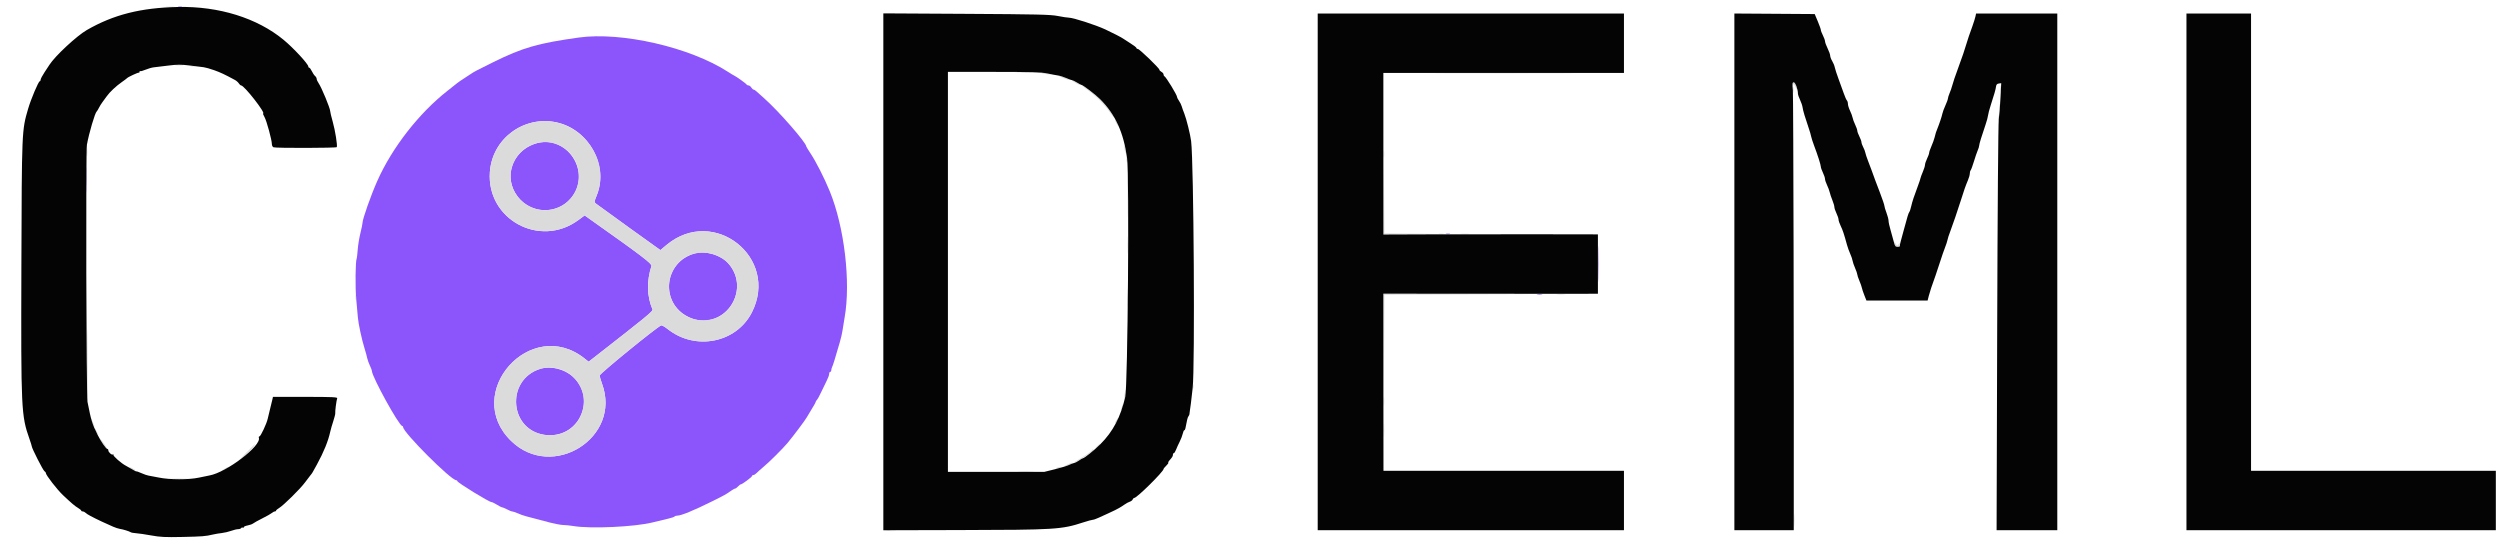
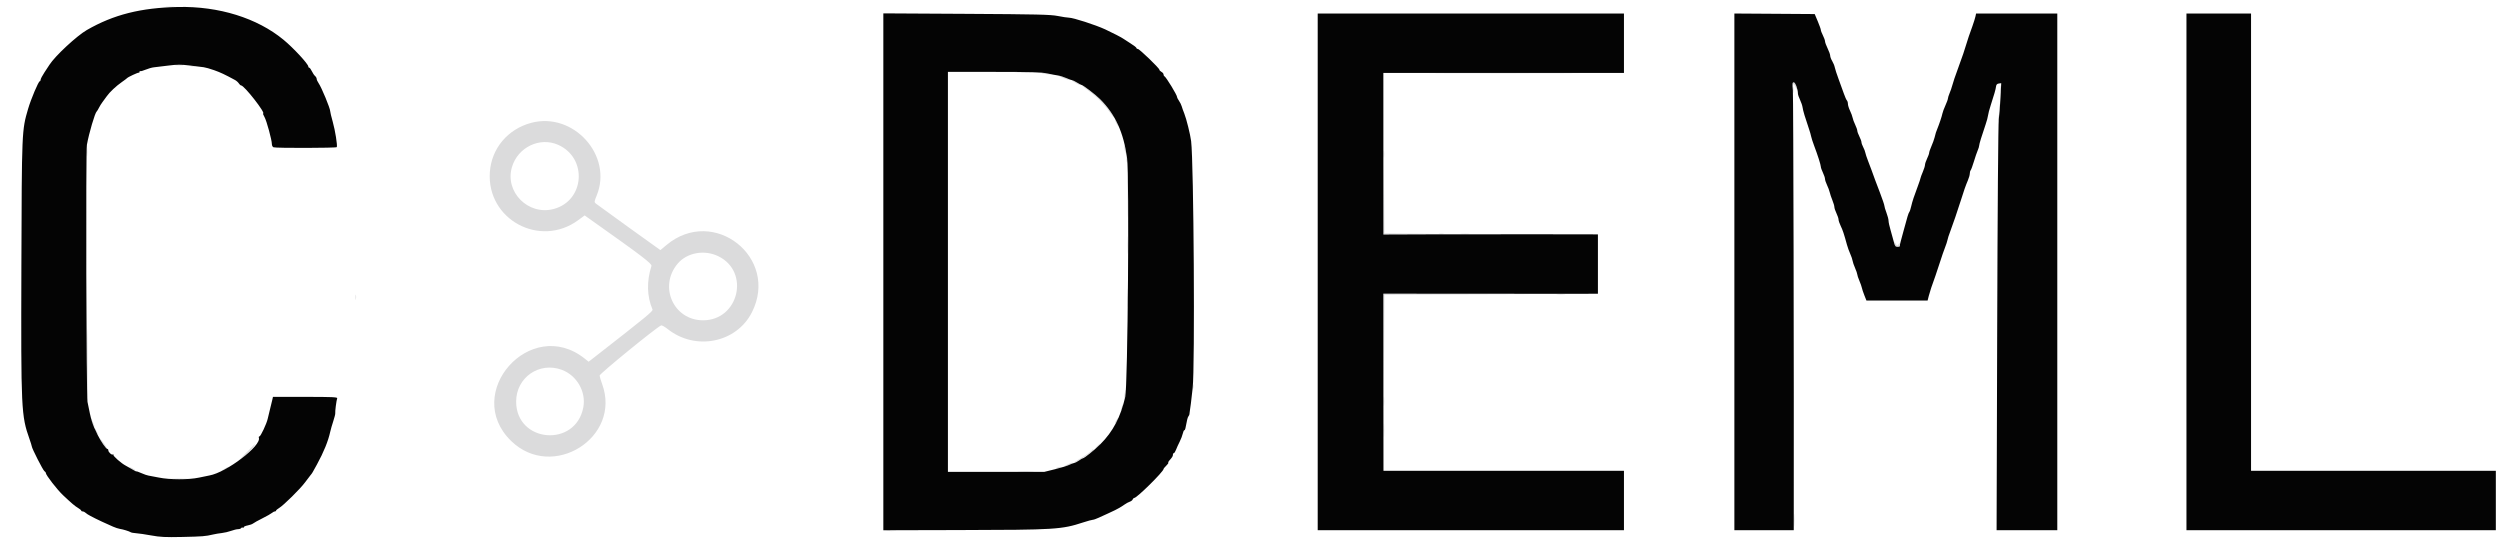
<svg xmlns="http://www.w3.org/2000/svg" id="svg" version="1.1" width="400" height="86.992" viewBox="0, 0, 400,86.992">
  <g id="svgg">
-     <path id="path0" d="M28.542 1.115 C 28.702 1.157,28.965 1.157,29.125 1.115 C 29.285 1.073,29.154 1.039,28.833 1.039 C 28.512 1.039,28.381 1.073,28.542 1.115 M92.583 6.009 C 86.046 6.926,83.640 7.620,78.917 9.948 C 76.393 11.192,75.789 11.509,75.333 11.831 C 75.054 12.029,74.087 12.661,73.674 12.917 C 73.526 13.008,73.295 13.175,73.161 13.288 C 73.026 13.401,72.317 13.963,71.585 14.538 C 67.032 18.112,62.750 23.608,60.383 28.917 C 59.345 31.244,58.000 35.058,58.000 35.672 C 58.000 35.827,57.849 36.561,57.665 37.302 C 57.480 38.043,57.286 39.233,57.234 39.947 C 57.181 40.660,57.110 41.290,57.076 41.346 C 56.868 41.681,56.820 46.023,57.002 47.917 C 57.117 49.108,57.235 50.421,57.265 50.833 C 57.332 51.761,57.905 54.410,58.328 55.750 C 58.502 56.300,58.691 56.991,58.750 57.285 C 58.809 57.579,59.001 58.119,59.178 58.485 C 59.355 58.851,59.500 59.237,59.500 59.342 C 59.500 60.256,63.862 68.167,64.366 68.167 C 64.440 68.167,64.500 68.244,64.500 68.339 C 64.500 69.183,72.150 76.833,72.993 76.833 C 73.089 76.833,73.167 76.893,73.167 76.967 C 73.167 77.207,78.248 80.333,78.638 80.333 C 78.749 80.333,79.137 80.521,79.500 80.750 C 79.863 80.979,80.237 81.167,80.331 81.167 C 80.424 81.167,80.781 81.317,81.123 81.500 C 81.465 81.683,81.841 81.833,81.958 81.833 C 82.075 81.833,82.488 81.972,82.877 82.142 C 83.671 82.489,83.732 82.506,87.956 83.601 C 88.803 83.820,89.778 84.000,90.123 84.001 C 90.468 84.001,91.200 84.077,91.750 84.168 C 94.512 84.628,101.552 84.304,104.417 83.586 C 105.242 83.379,106.351 83.112,106.883 82.993 C 107.414 82.874,107.887 82.714,107.934 82.638 C 107.981 82.562,108.183 82.500,108.382 82.500 C 108.986 82.500,110.942 81.699,113.833 80.267 C 115.917 79.235,116.153 79.104,116.947 78.542 C 117.239 78.336,117.546 78.167,117.630 78.167 C 117.713 78.167,117.917 78.017,118.083 77.833 C 118.249 77.650,118.448 77.500,118.525 77.500 C 118.749 77.500,120.333 76.318,120.333 76.151 C 120.333 76.068,120.429 76.000,120.546 76.000 C 120.663 76.000,120.880 75.869,121.028 75.708 C 121.176 75.548,121.658 75.117,122.098 74.750 C 123.113 73.905,125.226 71.807,126.043 70.831 C 126.873 69.840,128.910 67.128,129.052 66.824 C 129.114 66.692,129.465 66.107,129.832 65.525 C 130.200 64.943,130.500 64.404,130.500 64.329 C 130.500 64.253,130.596 64.091,130.714 63.970 C 130.832 63.849,131.134 63.300,131.385 62.750 C 131.637 62.200,132.028 61.394,132.254 60.958 C 132.481 60.523,132.667 60.017,132.667 59.833 C 132.667 59.650,132.742 59.500,132.833 59.500 C 132.925 59.500,133.000 59.386,133.000 59.248 C 133.000 59.109,133.065 58.865,133.145 58.706 C 133.284 58.430,133.526 57.648,134.346 54.833 C 134.546 54.146,134.742 53.321,134.780 53.000 C 134.818 52.679,134.977 51.704,135.133 50.833 C 136.147 45.176,135.106 36.320,132.753 30.583 C 131.883 28.463,130.564 25.867,129.688 24.550 C 129.309 23.981,129.000 23.476,129.000 23.426 C 129.000 22.826,124.552 17.742,122.245 15.706 C 121.698 15.223,121.131 14.716,120.986 14.581 C 120.841 14.445,120.653 14.333,120.568 14.333 C 120.483 14.333,120.320 14.183,120.205 14.000 C 120.091 13.817,119.892 13.667,119.762 13.667 C 119.633 13.667,119.503 13.609,119.472 13.540 C 119.410 13.397,117.889 12.297,117.500 12.113 C 117.362 12.048,116.912 11.776,116.500 11.508 C 110.424 7.568,99.453 5.046,92.583 6.009 M89.043 19.578 C 94.216 20.674,97.427 26.524,95.469 31.286 C 95.080 32.233,95.067 32.341,95.313 32.553 C 95.462 32.680,97.851 34.412,100.622 36.401 L 105.661 40.017 106.660 39.185 C 114.204 32.907,124.737 41.242,120.302 49.979 C 117.826 54.856,111.278 56.165,106.853 52.667 C 106.371 52.285,105.888 52.014,105.780 52.063 C 104.950 52.444,95.920 59.810,95.940 60.090 C 95.953 60.270,96.130 60.867,96.332 61.417 C 99.498 69.993,88.397 76.974,81.790 70.562 C 73.894 62.899,84.896 50.518,93.527 57.355 L 94.183 57.874 95.133 57.134 C 103.470 50.636,104.514 49.778,104.403 49.520 C 103.504 47.419,103.445 45.017,104.231 42.557 C 104.345 42.200,102.751 40.984,94.685 35.276 L 93.544 34.468 92.535 35.211 C 86.383 39.740,77.849 35.113,78.376 27.534 C 78.746 22.204,83.767 18.460,89.043 19.578 M85.500 23.036 C 81.864 24.314,80.544 28.431,82.809 31.427 C 84.910 34.207,88.998 34.385,91.272 31.795 C 94.893 27.671,90.646 21.227,85.500 23.036 M13.737 28.750 C 13.737 30.583,13.761 31.356,13.791 30.467 C 13.821 29.578,13.821 28.078,13.791 27.134 C 13.761 26.189,13.737 26.917,13.737 28.750 M231.375 37.448 C 231.535 37.490,231.798 37.490,231.958 37.448 C 232.119 37.406,231.987 37.372,231.667 37.372 C 231.346 37.372,231.215 37.406,231.375 37.448 M255.740 42.250 C 255.740 44.817,255.763 45.843,255.791 44.532 C 255.820 43.220,255.819 41.120,255.791 39.865 C 255.763 38.610,255.740 39.683,255.740 42.250 M111.155 40.551 C 106.199 41.952,105.542 48.444,110.128 50.701 C 115.480 53.336,120.468 46.628,116.511 42.121 C 115.349 40.798,112.861 40.069,111.155 40.551 M245.958 47.118 C 246.165 47.157,246.502 47.157,246.708 47.118 C 246.915 47.078,246.746 47.045,246.333 47.045 C 245.921 47.045,245.752 47.078,245.958 47.118 M86.500 58.989 C 80.642 60.777,81.566 69.289,87.655 69.629 C 92.794 69.915,95.432 63.667,91.619 60.239 C 90.293 59.046,88.081 58.506,86.500 58.989 M13.712 60.833 C 13.712 61.246,13.745 61.415,13.784 61.208 C 13.824 61.002,13.824 60.665,13.784 60.458 C 13.745 60.252,13.712 60.421,13.712 60.833 " stroke="none" fill="#8c54fb" fill-rule="evenodd" />
    <path id="path1" d="M26.621 1.120 C 26.917 1.157,27.442 1.158,27.788 1.122 C 28.134 1.086,27.892 1.055,27.250 1.055 C 26.608 1.054,26.325 1.083,26.621 1.120 M349.749 43.500 C 349.749 66.279,349.768 75.598,349.792 64.208 C 349.815 52.819,349.815 34.181,349.792 22.792 C 349.768 11.402,349.749 20.721,349.749 43.500 M28.125 10.454 C 28.423 10.491,28.910 10.491,29.208 10.454 C 29.506 10.417,29.262 10.387,28.667 10.387 C 28.071 10.387,27.827 10.417,28.125 10.454 M30.542 10.615 C 30.702 10.657,30.965 10.657,31.125 10.615 C 31.285 10.573,31.154 10.539,30.833 10.539 C 30.512 10.539,30.381 10.573,30.542 10.615 M162.633 11.624 C 163.394 11.655,164.594 11.655,165.300 11.624 C 166.006 11.593,165.383 11.567,163.917 11.567 C 162.450 11.568,161.872 11.593,162.633 11.624 M166.681 11.729 C 166.719 11.763,167.125 11.834,167.583 11.887 C 168.145 11.952,168.281 11.937,168.000 11.842 C 167.584 11.700,166.549 11.612,166.681 11.729 M230.971 11.792 C 236.318 11.816,245.018 11.816,250.305 11.792 C 255.591 11.767,251.217 11.747,240.583 11.747 C 229.950 11.747,225.625 11.767,230.971 11.792 M169.333 12.084 C 169.333 12.169,170.203 12.552,170.848 12.751 C 171.069 12.819,171.213 12.834,171.167 12.785 C 171.039 12.646,169.333 11.994,169.333 12.084 M171.667 13.009 C 172.101 13.304,172.833 13.678,172.833 13.604 C 172.833 13.512,171.683 12.833,171.532 12.836 C 171.469 12.837,171.529 12.915,171.667 13.009 M286.833 13.333 C 286.833 13.425,286.898 13.500,286.977 13.500 C 287.057 13.500,287.242 13.781,287.389 14.125 C 287.651 14.735,287.594 14.287,287.315 13.542 C 287.175 13.167,286.833 13.019,286.833 13.333 M320.048 14.250 C 320.049 14.708,320.081 14.876,320.120 14.623 C 320.158 14.369,320.157 13.994,320.117 13.789 C 320.078 13.584,320.046 13.792,320.048 14.250 M173.167 13.725 C 173.167 13.768,173.635 14.139,174.208 14.549 C 175.381 15.387,176.638 16.662,177.570 17.960 C 177.915 18.440,178.233 18.833,178.276 18.833 C 178.462 18.833,176.849 16.718,176.065 15.935 C 175.279 15.149,173.167 13.538,173.167 13.725 M286.881 14.417 C 286.882 14.875,286.915 15.043,286.953 14.789 C 286.991 14.536,286.990 14.161,286.951 13.956 C 286.911 13.751,286.880 13.958,286.881 14.417 M319.883 17.167 C 319.883 17.671,319.915 17.877,319.953 17.625 C 319.991 17.373,319.991 16.960,319.953 16.708 C 319.915 16.456,319.883 16.662,319.883 17.167 M319.714 18.917 C 319.716 19.375,319.748 19.543,319.786 19.289 C 319.825 19.036,319.824 18.661,319.784 18.456 C 319.744 18.251,319.713 18.458,319.714 18.917 M178.583 19.667 C 178.726 19.942,178.879 20.167,178.925 20.167 C 178.971 20.167,178.892 19.942,178.750 19.667 C 178.608 19.392,178.454 19.167,178.408 19.167 C 178.362 19.167,178.441 19.392,178.583 19.667 M84.989 19.656 C 81.236 20.658,78.639 23.752,78.376 27.534 C 77.849 35.113,86.383 39.740,92.535 35.211 L 93.544 34.468 94.685 35.276 C 102.751 40.984,104.345 42.200,104.231 42.557 C 103.445 45.017,103.504 47.419,104.403 49.520 C 104.514 49.778,103.470 50.636,95.133 57.134 L 94.183 57.874 93.527 57.355 C 84.896 50.518,73.894 62.899,81.790 70.562 C 88.397 76.974,99.498 69.993,96.332 61.417 C 96.130 60.867,95.953 60.270,95.940 60.090 C 95.920 59.810,104.950 52.444,105.780 52.063 C 105.888 52.014,106.371 52.285,106.853 52.667 C 111.278 56.165,117.826 54.856,120.302 49.979 C 124.737 41.242,114.204 32.907,106.660 39.185 L 105.661 40.017 100.622 36.401 C 97.851 34.412,95.462 32.680,95.313 32.553 C 95.067 32.341,95.080 32.233,95.469 31.286 C 98.097 24.895,91.750 17.851,84.989 19.656 M89.294 23.169 C 94.039 25.268,93.569 32.113,88.590 33.439 C 84.524 34.522,80.731 30.711,81.913 26.731 C 82.854 23.561,86.358 21.870,89.294 23.169 M179.870 23.417 C 179.871 23.600,179.930 23.975,180.000 24.250 C 180.114 24.699,180.128 24.708,180.130 24.333 C 180.132 24.104,180.073 23.729,180.000 23.500 C 179.895 23.174,179.867 23.155,179.870 23.417 M13.887 24.333 C 13.887 24.929,13.917 25.173,13.954 24.875 C 13.991 24.577,13.991 24.090,13.954 23.792 C 13.917 23.494,13.887 23.738,13.887 24.333 M221.383 24.667 C 221.383 25.171,221.415 25.377,221.453 25.125 C 221.491 24.873,221.491 24.460,221.453 24.208 C 221.415 23.956,221.383 24.162,221.383 24.667 M180.212 25.500 C 180.212 25.912,180.245 26.081,180.284 25.875 C 180.324 25.669,180.324 25.331,180.284 25.125 C 180.245 24.919,180.212 25.087,180.212 25.500 M180.407 31.583 C 180.407 34.425,180.430 35.611,180.458 34.219 C 180.486 32.827,180.486 30.502,180.458 29.052 C 180.430 27.603,180.408 28.742,180.407 31.583 M221.373 31.958 L 221.333 37.500 225.375 37.461 L 229.417 37.423 225.461 37.375 L 221.505 37.327 221.458 31.872 L 221.412 26.417 221.373 31.958 M180.399 39.250 C 180.399 40.533,180.426 41.036,180.457 40.368 C 180.489 39.699,180.489 38.649,180.457 38.034 C 180.425 37.420,180.399 37.967,180.399 39.250 M230.294 37.451 C 230.501 37.491,230.801 37.490,230.960 37.448 C 231.120 37.406,230.950 37.374,230.583 37.375 C 230.217 37.377,230.086 37.411,230.294 37.451 M233.788 37.454 C 234.084 37.490,234.609 37.491,234.955 37.455 C 235.300 37.419,235.058 37.389,234.417 37.388 C 233.775 37.387,233.492 37.417,233.788 37.454 M303.073 38.722 C 303.124 38.890,303.167 39.134,303.167 39.264 C 303.167 39.667,303.925 39.554,303.956 39.147 C 303.981 38.815,303.969 38.812,303.763 39.094 C 303.557 39.375,303.524 39.363,303.261 38.906 C 303.106 38.637,303.021 38.554,303.073 38.722 M114.944 41.003 C 120.046 43.503,118.196 51.244,112.496 51.249 C 107.772 51.253,105.344 45.849,108.425 42.187 C 109.917 40.414,112.708 39.907,114.944 41.003 M180.400 47.667 C 180.400 48.996,180.425 49.540,180.457 48.875 C 180.489 48.210,180.489 47.123,180.457 46.458 C 180.425 45.794,180.400 46.337,180.400 47.667 M56.875 47.583 C 56.877 47.950,56.911 48.080,56.951 47.873 C 56.991 47.666,56.990 47.366,56.948 47.206 C 56.906 47.047,56.874 47.217,56.875 47.583 M221.373 54.958 L 221.413 62.917 221.458 55.043 L 221.503 47.169 233.627 47.125 L 245.750 47.081 233.542 47.041 L 221.333 47.000 221.373 54.958 M249.121 47.120 C 249.417 47.157,249.942 47.158,250.288 47.122 C 250.634 47.086,250.392 47.055,249.750 47.055 C 249.108 47.054,248.825 47.083,249.121 47.120 M180.407 55.500 C 180.407 58.296,180.430 59.440,180.458 58.042 C 180.486 56.644,180.486 54.356,180.458 52.958 C 180.430 51.560,180.407 52.704,180.407 55.500 M13.874 57.750 C 13.865 60.867,13.909 63.754,13.971 64.167 C 14.077 64.875,14.048 53.907,13.940 52.667 C 13.912 52.346,13.882 54.633,13.874 57.750 M89.902 59.176 C 92.294 60.070,93.792 62.677,93.335 65.148 C 92.131 71.663,82.584 70.866,82.584 64.250 C 82.584 60.398,86.294 57.825,89.902 59.176 M180.212 61.500 C 180.212 61.913,180.245 62.081,180.284 61.875 C 180.324 61.669,180.324 61.331,180.284 61.125 C 180.245 60.919,180.212 61.087,180.212 61.500 M190.872 61.833 C 190.872 62.154,190.906 62.285,190.948 62.125 C 190.990 61.965,190.990 61.702,190.948 61.542 C 190.906 61.381,190.872 61.512,190.872 61.833 M179.933 63.017 C 179.872 63.399,179.855 63.744,179.895 63.783 C 179.934 63.823,180.019 63.546,180.083 63.167 C 180.147 62.788,180.165 62.443,180.122 62.400 C 180.079 62.357,179.994 62.635,179.933 63.017 M221.388 64.250 C 221.389 64.892,221.419 65.134,221.455 64.788 C 221.491 64.442,221.490 63.917,221.454 63.621 C 221.417 63.325,221.387 63.608,221.388 64.250 M179.519 65.019 C 179.416 65.313,179.361 65.583,179.397 65.619 C 179.432 65.655,179.545 65.443,179.648 65.148 C 179.751 64.854,179.806 64.583,179.770 64.548 C 179.734 64.512,179.621 64.724,179.519 65.019 M14.512 66.872 C 14.493 67.069,15.036 68.353,15.108 68.281 C 15.144 68.245,15.027 67.886,14.849 67.483 C 14.670 67.080,14.518 66.805,14.512 66.872 M178.589 67.264 C 178.434 67.502,178.345 67.734,178.391 67.780 C 178.437 67.826,178.595 67.632,178.742 67.349 C 179.066 66.722,178.977 66.673,178.589 67.264 M221.395 68.833 C 221.395 69.796,221.423 70.190,221.456 69.708 C 221.490 69.227,221.490 68.440,221.456 67.958 C 221.423 67.477,221.395 67.871,221.395 68.833 M15.171 68.667 C 15.173 68.804,15.329 69.104,15.518 69.333 C 15.707 69.563,15.814 69.656,15.754 69.541 C 15.258 68.581,15.169 68.447,15.171 68.667 M15.948 70.170 C 16.184 70.612,17.041 71.833,17.115 71.833 C 17.229 71.833,16.625 70.868,16.202 70.372 C 15.988 70.122,15.873 70.031,15.948 70.170 M39.301 72.524 C 38.504 73.337,37.985 73.931,38.146 73.844 C 38.554 73.626,40.452 71.734,40.668 71.331 C 40.909 70.880,40.934 70.859,39.301 72.524 M175.500 71.417 C 175.285 71.646,175.156 71.833,175.213 71.833 C 175.271 71.833,175.506 71.646,175.735 71.417 C 175.964 71.188,176.093 71.000,176.021 71.000 C 175.950 71.000,175.715 71.188,175.500 71.417 M174.717 72.042 C 174.574 72.266,173.712 72.856,172.500 73.561 C 172.088 73.801,171.816 73.998,171.897 73.998 C 172.225 74.002,174.792 72.347,174.902 72.061 C 175.012 71.776,174.894 71.764,174.717 72.042 M170.750 74.333 C 170.383 74.503,170.196 74.644,170.333 74.647 C 170.471 74.650,170.846 74.509,171.167 74.333 C 171.909 73.927,171.627 73.927,170.750 74.333 M20.667 74.741 C 20.667 74.787,20.892 74.941,21.167 75.083 C 21.442 75.226,21.667 75.304,21.667 75.259 C 21.667 75.213,21.442 75.059,21.167 74.917 C 20.892 74.774,20.667 74.696,20.667 74.741 M35.957 74.986 C 35.291 75.413,35.168 75.586,35.750 75.277 C 36.448 74.907,36.780 74.670,36.583 74.681 C 36.492 74.687,36.210 74.824,35.957 74.986 M169.083 74.833 C 168.873 74.924,168.842 74.977,169.000 74.977 C 169.137 74.977,169.400 74.912,169.583 74.833 C 169.793 74.743,169.824 74.690,169.667 74.690 C 169.529 74.690,169.267 74.755,169.083 74.833 M163.049 75.457 C 163.671 75.489,164.646 75.489,165.215 75.457 C 165.784 75.424,165.275 75.398,164.083 75.398 C 162.892 75.398,162.426 75.425,163.049 75.457 M27.542 76.624 C 28.160 76.656,29.173 76.656,29.792 76.624 C 30.410 76.592,29.904 76.565,28.667 76.565 C 27.429 76.565,26.923 76.592,27.542 76.624 M287.061 83.250 C 287.061 84.167,287.089 84.520,287.123 84.036 C 287.157 83.552,287.156 82.802,287.122 82.369 C 287.088 81.937,287.060 82.333,287.061 83.250 M141.963 84.956 C 142.355 84.991,142.955 84.990,143.296 84.954 C 143.637 84.919,143.317 84.890,142.583 84.890 C 141.850 84.891,141.571 84.920,141.963 84.956 " stroke="none" fill="#dbdbdc" fill-rule="evenodd" />
    <path id="path2" d="M28.500 1.116 C 22.524 1.240,18.185 2.335,13.898 4.802 C 12.284 5.730,8.807 8.961,7.917 10.360 C 7.825 10.504,7.469 11.046,7.125 11.564 C 6.781 12.082,6.500 12.618,6.500 12.753 C 6.500 12.889,6.439 13.000,6.363 13.000 C 6.160 13.000,4.958 15.844,4.496 17.417 C 3.486 20.861,3.488 20.835,3.421 42.667 C 3.351 65.605,3.393 66.488,4.721 70.250 C 4.916 70.800,5.079 71.325,5.085 71.417 C 5.106 71.760,6.887 75.255,7.105 75.383 C 7.231 75.457,7.333 75.591,7.333 75.682 C 7.333 76.014,9.148 78.351,10.104 79.250 C 11.494 80.558,11.975 80.966,12.467 81.257 C 12.760 81.430,13.000 81.631,13.000 81.703 C 13.000 81.775,13.107 81.833,13.238 81.833 C 13.369 81.833,13.575 81.932,13.696 82.052 C 13.818 82.172,14.142 82.383,14.417 82.521 C 14.692 82.659,15.067 82.854,15.250 82.954 C 15.575 83.132,16.743 83.671,18.083 84.263 C 18.450 84.425,18.938 84.585,19.167 84.619 C 19.688 84.694,20.695 85.006,20.917 85.159 C 21.008 85.223,21.401 85.293,21.789 85.317 C 22.177 85.340,23.264 85.500,24.205 85.672 C 25.623 85.933,26.474 85.974,29.167 85.914 C 32.450 85.840,32.878 85.806,34.083 85.521 C 34.450 85.434,35.087 85.327,35.500 85.284 C 35.912 85.240,36.578 85.083,36.979 84.936 C 37.380 84.788,37.882 84.667,38.094 84.667 C 38.307 84.667,38.527 84.590,38.585 84.497 C 38.643 84.404,38.760 84.371,38.845 84.424 C 38.930 84.477,39.000 84.444,39.000 84.351 C 39.000 84.258,39.281 84.131,39.625 84.070 C 39.969 84.008,40.362 83.866,40.500 83.753 C 40.637 83.640,41.313 83.267,42.000 82.923 C 42.688 82.580,43.368 82.194,43.513 82.066 C 43.658 81.938,43.864 81.833,43.971 81.833 C 44.079 81.833,44.167 81.775,44.167 81.703 C 44.167 81.631,44.382 81.445,44.645 81.290 C 45.371 80.860,48.061 78.201,48.816 77.167 C 49.183 76.662,49.582 76.140,49.700 76.005 C 49.920 75.757,49.974 75.667,50.706 74.327 C 51.808 72.312,52.510 70.583,52.837 69.083 C 52.917 68.717,53.139 67.945,53.330 67.369 C 53.522 66.793,53.661 66.230,53.640 66.119 C 53.593 65.871,53.831 64.034,53.950 63.724 C 54.021 63.539,53.123 63.500,48.854 63.500 L 43.673 63.500 43.572 63.958 C 43.516 64.210,43.356 64.867,43.216 65.417 C 43.077 65.967,42.905 66.679,42.835 67.000 C 42.661 67.791,41.702 69.833,41.504 69.833 C 41.416 69.833,41.376 69.927,41.416 70.042 C 41.858 71.311,36.239 75.595,33.500 76.076 C 33.271 76.116,32.524 76.270,31.841 76.417 C 30.200 76.771,27.136 76.767,25.413 76.409 C 24.682 76.256,23.933 76.114,23.750 76.093 C 23.567 76.071,23.060 75.896,22.625 75.703 C 22.190 75.510,21.833 75.386,21.833 75.428 C 21.833 75.470,21.552 75.333,21.208 75.123 C 20.865 74.914,20.383 74.641,20.138 74.517 C 19.435 74.160,18.078 72.974,18.139 72.769 C 18.169 72.667,18.138 72.640,18.069 72.709 C 17.910 72.867,17.333 72.357,17.333 72.058 C 17.333 71.934,17.263 71.833,17.178 71.833 C 16.971 71.833,16.131 70.620,15.622 69.583 C 14.723 67.756,14.610 67.389,14.000 64.302 C 13.808 63.331,13.716 24.211,13.904 23.167 C 14.237 21.308,15.197 18.043,15.471 17.835 C 15.533 17.788,15.694 17.525,15.829 17.250 C 15.964 16.975,16.227 16.553,16.412 16.313 C 16.598 16.072,16.900 15.660,17.083 15.396 C 17.535 14.746,18.591 13.754,19.500 13.125 C 19.912 12.839,20.287 12.558,20.333 12.500 C 20.466 12.331,22.070 11.586,22.208 11.628 C 22.277 11.649,22.333 11.579,22.333 11.472 C 22.333 11.365,22.378 11.322,22.432 11.376 C 22.486 11.431,22.869 11.330,23.283 11.152 C 23.697 10.975,24.309 10.801,24.643 10.767 C 24.977 10.732,26.019 10.606,26.958 10.488 C 28.348 10.312,28.985 10.312,30.375 10.484 C 31.315 10.601,32.308 10.722,32.583 10.754 C 32.858 10.785,33.610 10.998,34.254 11.227 C 35.280 11.591,35.950 11.906,37.606 12.804 C 37.829 12.925,38.102 13.169,38.213 13.345 C 38.323 13.522,38.489 13.668,38.582 13.670 C 39.086 13.680,42.589 18.167,42.093 18.167 C 42.045 18.167,42.146 18.417,42.318 18.723 C 42.663 19.337,43.500 22.405,43.500 23.055 C 43.500 23.280,43.619 23.510,43.764 23.566 C 44.147 23.713,53.801 23.690,53.883 23.542 C 54.017 23.297,53.635 20.894,53.238 19.484 C 53.015 18.696,52.833 17.937,52.833 17.798 C 52.833 17.334,51.445 13.978,50.976 13.308 C 50.806 13.064,50.667 12.755,50.667 12.620 C 50.667 12.485,50.553 12.280,50.414 12.164 C 50.274 12.049,50.041 11.702,49.895 11.394 C 49.748 11.086,49.562 10.833,49.481 10.833 C 49.400 10.833,49.333 10.752,49.333 10.652 C 49.333 10.246,46.952 7.673,45.364 6.364 C 41.145 2.885,35.026 0.981,28.500 1.116 M141.333 43.489 L 141.333 84.840 153.375 84.811 C 168.979 84.774,169.826 84.722,173.340 83.576 C 174.031 83.351,174.706 83.167,174.840 83.167 C 174.974 83.167,175.402 83.017,175.792 82.834 C 176.181 82.650,176.856 82.342,177.292 82.150 C 177.727 81.957,178.233 81.719,178.417 81.620 C 178.600 81.522,178.901 81.360,179.086 81.262 C 179.270 81.164,179.645 80.924,179.919 80.730 C 180.193 80.536,180.578 80.327,180.776 80.266 C 180.974 80.204,181.178 80.044,181.229 79.910 C 181.281 79.776,181.398 79.667,181.489 79.667 C 181.908 79.667,186.160 75.464,186.170 75.040 C 186.171 74.972,186.361 74.738,186.591 74.519 C 186.822 74.300,186.974 74.085,186.930 74.041 C 186.885 73.997,186.939 73.859,187.050 73.736 C 187.562 73.162,187.667 72.996,187.667 72.757 C 187.667 72.616,187.733 72.500,187.813 72.500 C 187.894 72.500,188.052 72.256,188.164 71.958 C 188.277 71.660,188.541 71.079,188.750 70.667 C 188.960 70.254,189.182 69.673,189.245 69.375 C 189.308 69.077,189.421 68.833,189.495 68.833 C 189.616 68.833,189.679 68.600,189.944 67.172 C 189.985 66.946,190.084 66.683,190.162 66.589 C 190.241 66.494,190.305 66.359,190.305 66.289 C 190.305 66.219,190.350 65.882,190.404 65.539 C 190.505 64.908,190.524 64.756,190.827 62.083 C 191.206 58.745,191.002 26.074,190.581 22.583 C 190.456 21.556,189.824 19.002,189.487 18.167 C 189.320 17.754,189.133 17.229,189.070 17.000 C 189.007 16.771,188.816 16.384,188.645 16.141 C 188.473 15.898,188.333 15.621,188.333 15.525 C 188.333 15.206,186.561 12.302,186.301 12.194 C 186.227 12.164,186.167 12.035,186.167 11.909 C 186.167 11.782,186.017 11.598,185.833 11.500 C 185.650 11.402,185.500 11.247,185.500 11.155 C 185.500 10.906,182.314 7.833,182.056 7.833 C 181.933 7.833,181.833 7.764,181.833 7.680 C 181.833 7.595,181.402 7.261,180.875 6.937 C 180.348 6.613,179.842 6.285,179.750 6.207 C 179.560 6.047,177.946 5.213,176.833 4.700 C 175.275 3.981,171.728 2.835,171.046 2.830 C 170.792 2.828,169.983 2.706,169.250 2.559 C 168.113 2.330,165.961 2.280,154.625 2.215 L 141.333 2.139 141.333 43.489 M210.833 43.500 L 210.833 84.833 235.333 84.833 L 259.833 84.833 259.833 80.083 L 259.833 75.333 240.594 75.333 L 221.355 75.333 221.344 61.160 L 221.333 46.987 234.958 47.000 C 242.452 47.007,250.177 47.010,252.125 47.006 L 255.667 47.000 255.667 42.250 L 255.667 37.500 245.958 37.484 C 240.619 37.476,232.896 37.481,228.796 37.496 L 221.342 37.523 221.340 24.595 L 221.337 11.667 240.585 11.667 L 259.833 11.667 259.833 6.917 L 259.833 2.167 235.333 2.167 L 210.833 2.167 210.833 43.500 M277.500 43.498 L 277.500 84.833 282.250 84.833 L 287.000 84.833 287.002 83.208 C 287.037 59.832,286.944 15.416,286.857 14.458 C 286.757 13.347,286.778 13.167,287.003 13.167 C 287.257 13.167,287.667 14.280,287.667 14.971 C 287.667 15.136,287.821 15.590,288.009 15.980 C 288.198 16.370,288.381 16.921,288.417 17.205 C 288.478 17.683,288.820 18.833,289.449 20.667 C 289.591 21.079,289.741 21.604,289.784 21.833 C 289.827 22.063,290.032 22.700,290.239 23.250 C 290.828 24.806,291.333 26.391,291.333 26.677 C 291.333 26.820,291.483 27.248,291.667 27.627 C 291.850 28.007,292.000 28.457,292.000 28.627 C 292.000 28.798,292.145 29.238,292.323 29.605 C 292.500 29.972,292.694 30.492,292.753 30.761 C 292.812 31.030,293.005 31.601,293.180 32.031 C 293.356 32.460,293.500 32.953,293.500 33.125 C 293.500 33.297,293.650 33.748,293.833 34.127 C 294.017 34.507,294.167 34.957,294.167 35.127 C 294.167 35.298,294.324 35.763,294.516 36.160 C 294.846 36.843,295.036 37.416,295.515 39.167 C 295.628 39.579,295.865 40.235,296.041 40.624 C 296.218 41.014,296.384 41.501,296.411 41.708 C 296.438 41.914,296.618 42.446,296.813 42.889 C 297.008 43.332,297.167 43.794,297.167 43.917 C 297.167 44.039,297.316 44.488,297.499 44.914 C 297.681 45.340,297.862 45.852,297.899 46.052 C 297.937 46.253,298.116 46.792,298.298 47.250 L 298.628 48.083 303.522 48.083 L 308.417 48.083 308.609 47.333 C 308.797 46.605,309.062 45.804,309.685 44.083 C 309.851 43.625,310.187 42.612,310.432 41.833 C 310.678 41.054,311.025 40.049,311.205 39.599 C 311.384 39.150,311.566 38.592,311.608 38.359 C 311.650 38.127,311.820 37.595,311.986 37.177 C 312.307 36.366,313.374 33.244,313.755 32.000 C 314.164 30.663,314.539 29.599,314.856 28.871 C 315.027 28.479,315.167 27.987,315.167 27.779 C 315.167 27.570,315.230 27.329,315.308 27.242 C 315.386 27.155,315.619 26.521,315.827 25.833 C 316.034 25.146,316.308 24.347,316.435 24.058 C 316.562 23.769,316.666 23.432,316.665 23.308 C 316.663 23.078,317.082 21.700,317.696 19.917 C 317.886 19.367,318.061 18.713,318.087 18.464 C 318.112 18.215,318.299 17.502,318.502 16.880 C 319.075 15.124,319.313 14.286,319.367 13.833 C 319.402 13.542,319.534 13.400,319.806 13.362 L 320.195 13.306 320.080 15.612 C 320.017 16.879,319.894 18.442,319.806 19.083 C 319.713 19.769,319.608 33.561,319.551 52.542 L 319.455 84.833 324.311 84.833 L 329.167 84.833 329.167 43.500 L 329.167 2.167 322.670 2.167 L 316.173 2.167 316.076 2.625 C 316.023 2.877,315.806 3.571,315.595 4.167 C 315.383 4.763,315.117 5.513,315.003 5.833 C 314.889 6.154,314.698 6.754,314.579 7.167 C 314.341 7.988,313.981 9.043,313.414 10.583 C 312.819 12.199,312.473 13.216,312.339 13.750 C 312.270 14.025,312.091 14.540,311.940 14.895 C 311.790 15.250,311.667 15.642,311.667 15.766 C 311.667 15.890,311.486 16.387,311.265 16.870 C 311.044 17.354,310.828 17.938,310.785 18.167 C 310.706 18.584,310.272 19.885,309.950 20.667 C 309.752 21.148,309.730 21.216,309.533 22.000 C 309.453 22.321,309.225 22.949,309.027 23.396 C 308.829 23.843,308.667 24.316,308.667 24.446 C 308.667 24.576,308.517 24.993,308.333 25.373 C 308.150 25.752,308.000 26.203,308.000 26.375 C 308.000 26.547,307.845 27.049,307.655 27.490 C 307.465 27.932,307.294 28.395,307.275 28.521 C 307.257 28.647,307.085 29.162,306.895 29.667 C 306.251 31.374,305.963 32.248,305.795 33.000 C 305.703 33.412,305.565 33.829,305.487 33.926 C 305.352 34.094,305.172 34.687,304.575 36.917 C 304.428 37.467,304.225 38.217,304.124 38.583 C 304.022 38.950,303.953 39.306,303.970 39.375 C 303.986 39.444,303.822 39.500,303.605 39.500 C 303.272 39.500,303.179 39.375,303.014 38.708 C 302.907 38.273,302.672 37.424,302.493 36.822 C 302.313 36.219,302.167 35.544,302.167 35.322 C 302.167 35.099,302.017 34.522,301.833 34.040 C 301.650 33.558,301.500 33.053,301.500 32.918 C 301.500 32.783,301.176 31.828,300.780 30.795 C 300.082 28.975,299.880 28.434,299.474 27.292 C 299.368 26.994,299.105 26.300,298.890 25.750 C 298.675 25.200,298.476 24.600,298.449 24.417 C 298.421 24.233,298.271 23.843,298.116 23.550 C 297.960 23.257,297.833 22.897,297.833 22.752 C 297.833 22.606,297.683 22.193,297.500 21.833 C 297.317 21.474,297.167 21.061,297.167 20.915 C 297.167 20.770,297.014 20.336,296.828 19.950 C 296.642 19.565,296.457 19.063,296.417 18.833 C 296.376 18.604,296.191 18.101,296.005 17.716 C 295.819 17.331,295.667 16.840,295.667 16.625 C 295.667 16.409,295.593 16.160,295.504 16.070 C 295.414 15.981,295.198 15.497,295.023 14.995 C 294.849 14.494,294.469 13.446,294.179 12.667 C 293.889 11.887,293.612 11.036,293.563 10.775 C 293.514 10.514,293.331 10.064,293.155 9.775 C 292.979 9.486,292.834 9.100,292.832 8.917 C 292.831 8.733,292.646 8.208,292.420 7.750 C 292.195 7.292,292.008 6.782,292.005 6.618 C 292.002 6.454,291.850 6.026,291.667 5.667 C 291.483 5.307,291.333 4.914,291.333 4.793 C 291.333 4.673,291.113 4.051,290.843 3.412 L 290.353 2.250 283.927 2.206 L 277.500 2.163 277.500 43.498 M349.833 43.500 L 349.833 84.833 374.583 84.833 L 399.333 84.833 399.333 80.083 L 399.333 75.333 379.750 75.333 L 360.167 75.333 360.167 38.750 L 360.167 2.167 355.000 2.167 L 349.833 2.167 349.833 43.500 M167.583 11.756 C 168.225 11.894,168.994 12.039,169.292 12.079 C 169.590 12.119,170.181 12.305,170.605 12.492 C 171.029 12.680,171.451 12.833,171.543 12.833 C 171.635 12.833,171.982 13.002,172.314 13.207 C 172.645 13.413,172.962 13.582,173.017 13.582 C 173.257 13.585,175.257 15.106,176.011 15.861 C 178.461 18.311,179.788 21.218,180.333 25.333 C 180.706 28.156,180.448 61.713,180.039 63.500 C 179.298 66.737,178.085 69.044,176.056 71.076 C 175.133 72.000,173.470 73.333,173.241 73.333 C 173.183 73.333,172.919 73.487,172.654 73.676 C 172.390 73.864,172.029 74.046,171.853 74.080 C 171.677 74.113,171.316 74.253,171.052 74.390 C 170.787 74.527,169.786 74.832,168.827 75.069 L 167.083 75.500 159.375 75.500 L 151.667 75.500 151.667 43.500 L 151.667 11.500 159.042 11.503 C 164.964 11.505,166.646 11.555,167.583 11.756 " stroke="none" fill="#040404" fill-rule="evenodd" />
  </g>
</svg>